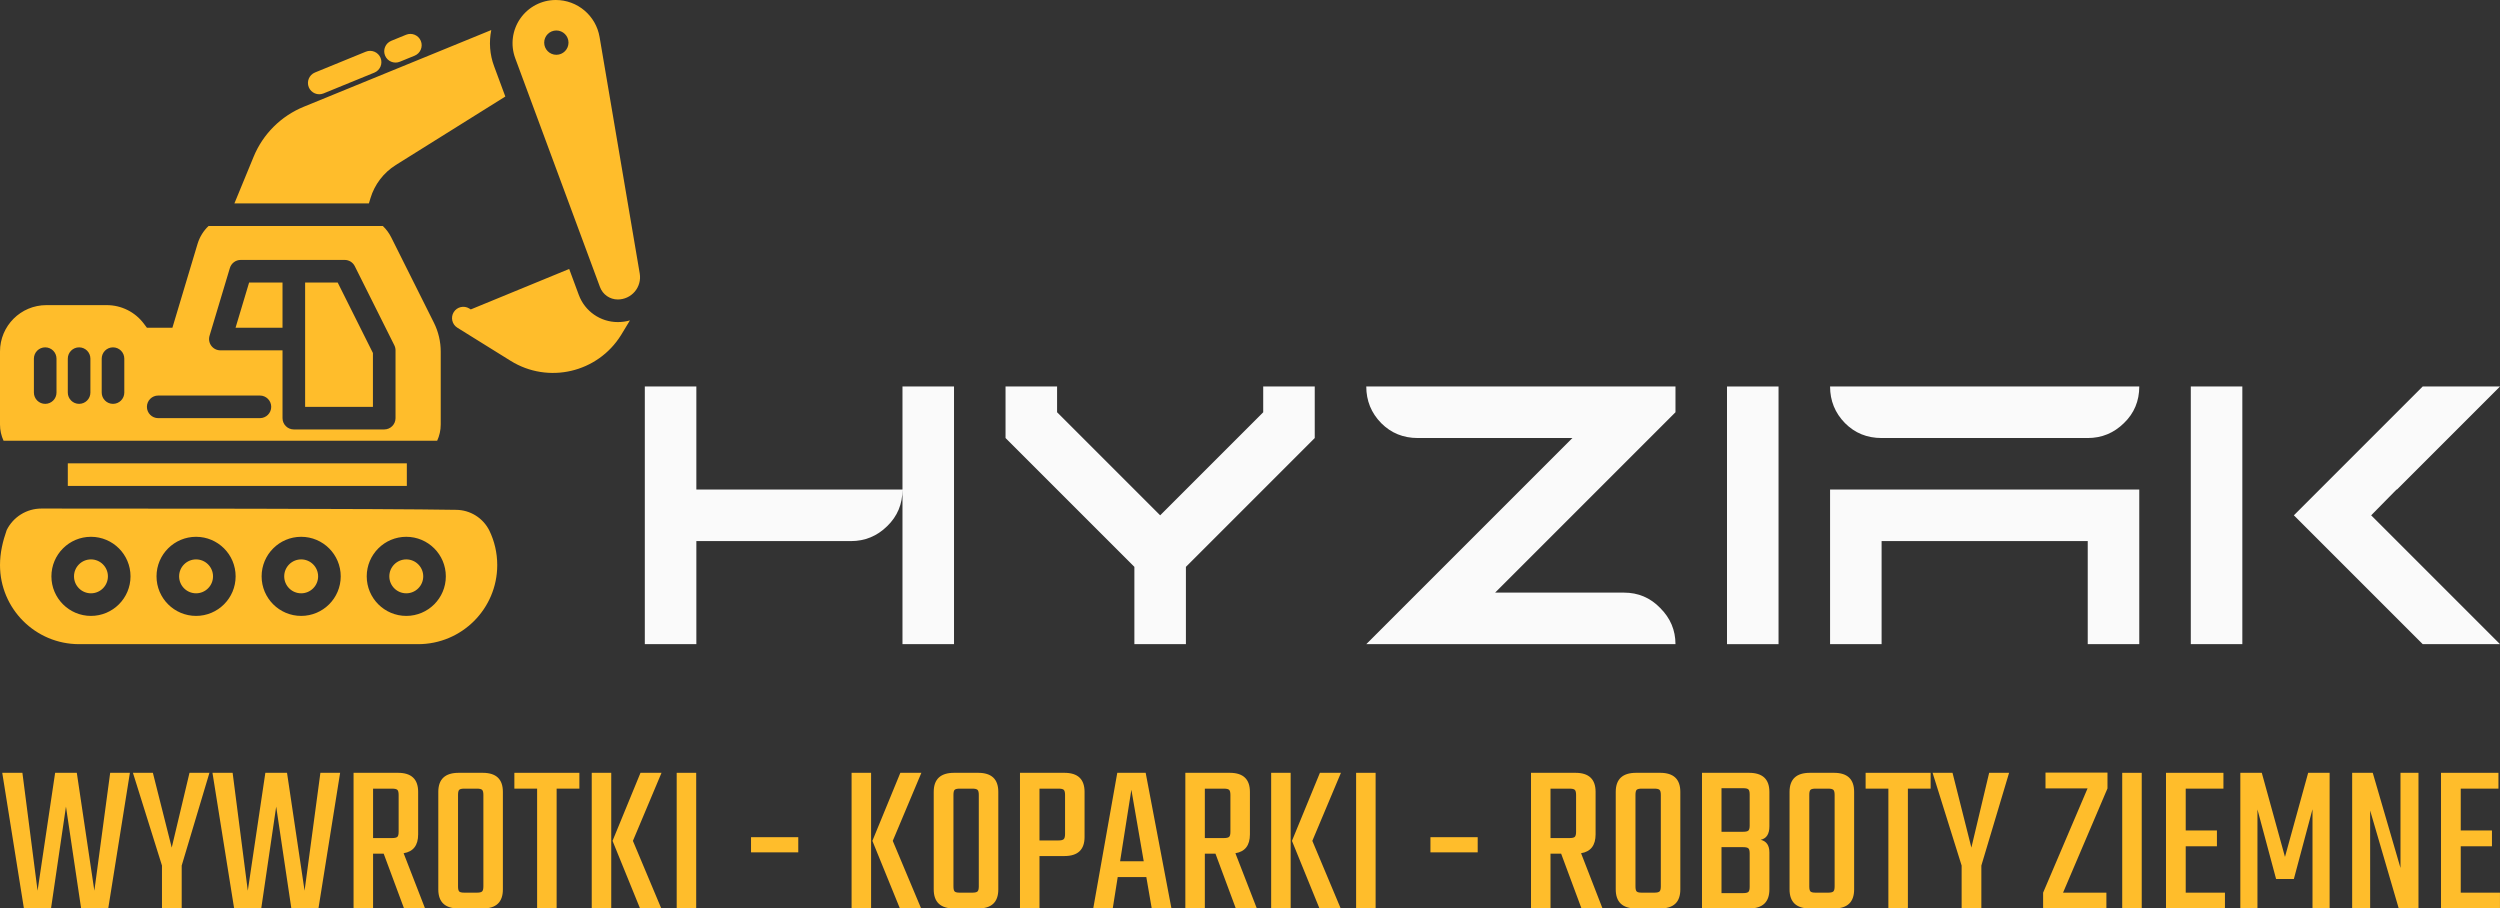
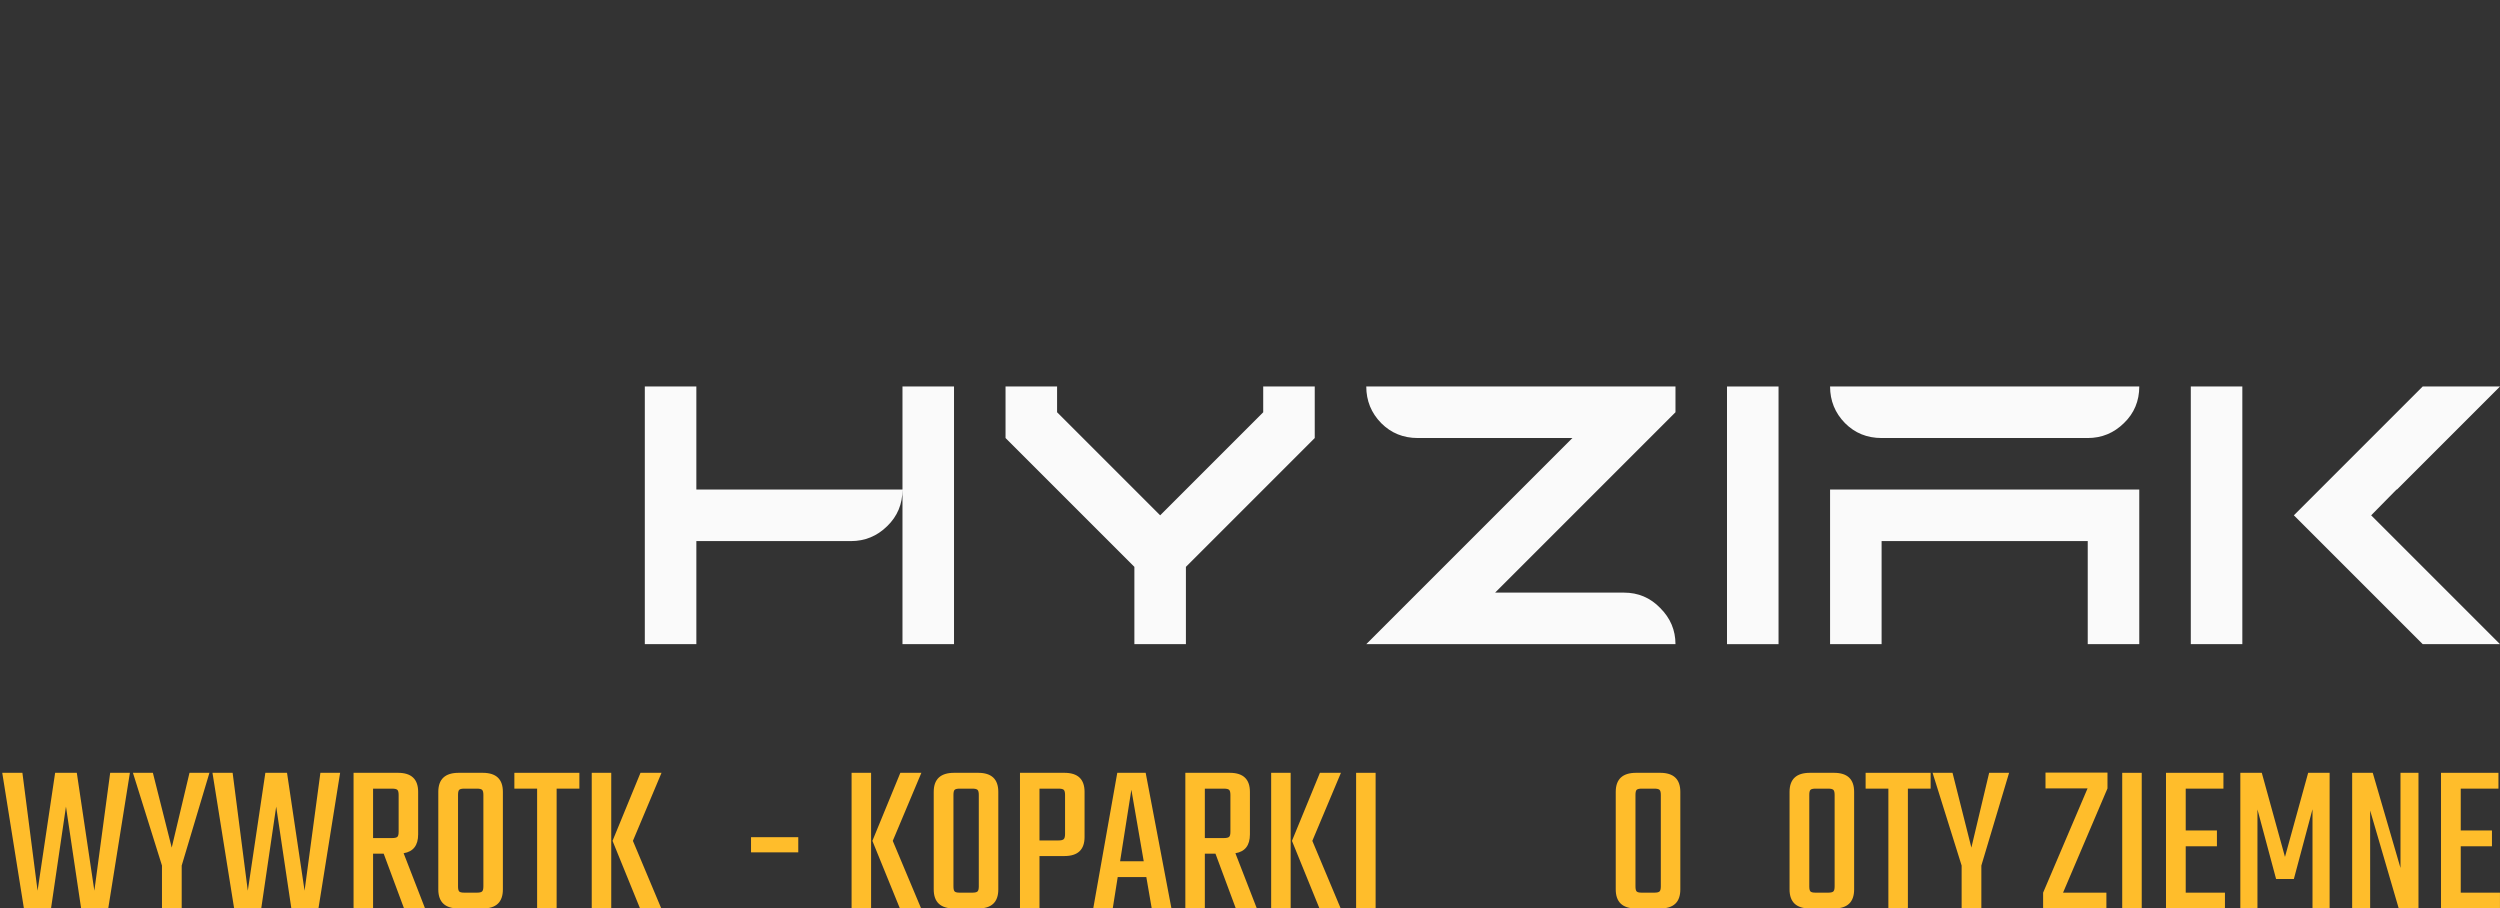
<svg xmlns="http://www.w3.org/2000/svg" xml:space="preserve" width="137.115mm" height="49.827mm" version="1.1" style="shape-rendering:geometricPrecision; text-rendering:geometricPrecision; image-rendering:optimizeQuality; fill-rule:evenodd; clip-rule:evenodd" viewBox="0 0 13699.17 4978.17">
  <rect x="0" y="0" width="13699.17" height="4978.17" fill="#333333" stroke="none" />
  <defs>
    <style type="text/css">
   
    .fil0 {fill:#FFBD2B}
    .fil1 {fill:#FAFAFA;fill-rule:nonzero}
    .fil2 {fill:#FFBD2B;fill-rule:nonzero}
   
  </style>
  </defs>
  <g id="Warstwa_x0020_1">
-     <path class="fil0" d="M2681.68 2907.7c-34.62,-69.85 -105.83,-114.01 -183.79,-114.01 -394.1,-7.05 -1876.96,-7.05 -2271.05,-7.05 -80.63,0 -154.32,45.64 -190.18,117.9 -21.17,60.19 -36.66,124.16 -36.66,191.72 0,239.4 194.08,433.48 433.48,433.48l1857.76 0c239.4,0 433.47,-194.08 433.47,-433.48 0,-67.56 -15.48,-131.59 -43.03,-188.56l0 0zm-2183.25 33.75c-119.57,0 -216.73,97.1 -216.73,216.73 0,119.64 97.16,216.74 216.73,216.74 119.64,0 216.74,-97.1 216.74,-216.74 0,-119.63 -97.1,-216.73 -216.74,-216.73zm575.97 0c-119.64,0 -216.73,97.1 -216.73,216.73 0,119.64 97.09,216.74 216.73,216.74 119.58,0 216.74,-97.1 216.74,-216.74 0,-119.63 -97.16,-216.73 -216.74,-216.73zm1151.87 0c-119.64,0 -216.73,97.1 -216.73,216.73 0,119.64 97.09,216.74 216.73,216.74 119.58,0 216.73,-97.1 216.73,-216.74 0,-119.63 -97.15,-216.73 -216.73,-216.73zm-575.97 0c-119.57,0 -216.73,97.1 -216.73,216.73 0,119.64 97.16,216.74 216.73,216.74 119.64,0 216.74,-97.1 216.74,-216.74 0,-119.63 -97.1,-216.73 -216.74,-216.73zm-1151.87 123.85c51.28,0 92.9,41.61 92.9,92.89 0,51.27 -41.61,92.89 -92.9,92.89 -51.27,0 -92.89,-41.61 -92.89,-92.89 0,-51.27 41.61,-92.89 92.89,-92.89zm575.97 0c51.27,0 92.89,41.61 92.89,92.89 0,51.27 -41.61,92.89 -92.89,92.89 -51.27,0 -92.89,-41.61 -92.89,-92.89 0,-51.27 41.61,-92.89 92.89,-92.89zm1151.87 0c51.27,0 92.89,41.61 92.89,92.89 0,51.27 -41.61,92.89 -92.89,92.89 -51.27,0 -92.89,-41.61 -92.89,-92.89 0,-51.27 41.61,-92.89 92.89,-92.89zm-575.97 0c51.27,0 92.89,41.61 92.89,92.89 0,51.27 -41.61,92.89 -92.89,92.89 -51.27,0 -92.89,-41.61 -92.89,-92.89 0,-51.27 41.61,-92.89 92.89,-92.89zm579.01 -526.37l-1857.76 0 0 123.85 1857.76 0.01 0 -123.86zm-1086.73 -1300.43c-27.5,26.2 -48.49,59.52 -60.01,97.72 0,0 -137.85,459.61 -137.85,459.61l-139.7 0 -16.66 -22.17c-47.99,-64.03 -123.29,-101.68 -203.3,-101.68 -88.06,0 -221.08,0 -330.93,0 -140.38,0 -254.14,113.76 -254.14,254.14l0 399.85c0,31.83 6.99,61.98 19.5,89.11l2376.07 0c12.51,-27.13 19.51,-57.28 19.51,-89.11l0 -398.98c0,-55.18 -12.82,-109.55 -37.47,-158.84 -55.05,-110.11 -170.17,-340.34 -233.89,-467.73 -11.77,-23.53 -27.31,-44.4 -45.76,-61.92l-955.39 0zm746.14 185.77l-569.72 0c-27.37,0 -51.45,17.96 -59.32,44.16l-111.47 371.55c-5.63,18.7 -2.05,39.01 9.66,54.74 11.64,15.74 30.09,24.96 49.67,24.96l340.59 0 0 371.56c0,34.18 27.74,61.92 61.92,61.92l495.39 0c34.19,0 61.92,-27.75 61.92,-61.92l0 -371.56c0,-9.59 -2.23,-19.07 -6.56,-27.68l-216.73 -433.48c-10.46,-20.99 -31.89,-34.24 -55.36,-34.24l0 -0.01zm-464.44 743.11l-557.33 0c-34.18,0 -61.92,27.74 -61.92,61.92 0,34.18 27.75,61.92 61.92,61.92l557.33 0c34.19,0 61.92,-27.75 61.92,-61.92 0,-34.18 -27.74,-61.92 -61.92,-61.92l0 0zm619.25 61.92l-371.55 0 0 -681.18 178.47 0c0,0 193.08,386.16 193.08,386.16l0 295.01zm-1733.9 -78.28l0 -185.77c0,-34.18 -27.75,-61.92 -61.93,-61.92 -34.18,0 -61.92,27.75 -61.92,61.92l0 185.77c0,34.19 27.75,61.93 61.92,61.93 34.19,0 61.93,-27.75 61.93,-61.93zm185.77 0l0 -185.77c0,-34.18 -27.75,-61.92 -61.92,-61.92 -34.19,0 -61.92,27.75 -61.92,61.92l0 185.77c0,34.19 27.74,61.93 61.92,61.93 34.18,0 61.92,-27.75 61.92,-61.93zm185.77 0l0 -185.77c0,-34.18 -27.75,-61.92 -61.92,-61.92 -34.18,0 -61.92,27.75 -61.92,61.92l0 185.77c0,34.19 27.75,61.93 61.92,61.93 34.18,0 61.92,-27.75 61.92,-61.93zm2437.82 -677.27l-539.3 221.75 -8.11 -5.02c-28.98,-18.02 -67.19,-9.1 -85.27,19.88 -18.02,29.04 -9.17,67.25 19.88,85.33l291.91 181.5c206.02,128.12 476.89,65.02 605.02,-141 17.27,-27.86 33.62,-54.86 48.74,-80.5 -21.43,6 -43.72,9.16 -66.39,9.16 -0.06,0 -0.12,0 -0.12,0 -95.3,0 -180.52,-59.33 -213.58,-148.68l-52.76 -142.43zm-1570.86 74.37l0 247.7 -257.37 0c0,0 74.31,-247.7 74.31,-247.7l183.06 0zm1737.38 -1345.52l220.07 1296.16c6.01,35.36 -3.9,71.59 -27.06,99.02 -23.16,27.43 -57.22,43.22 -93.08,43.22l-0.12 0c-43.47,0 -82.37,-27.07 -97.47,-67.81l-464.5 -1254.17c-26.88,-72.64 -16.54,-153.89 27.75,-217.54 44.28,-63.6 116.85,-101.5 194.32,-101.5l0.13 0c118.71,0 220.08,85.58 239.96,202.62zm-593.44 -38.02l-1027.89 420.47c-124.41,50.9 -223.24,149.49 -274.39,273.77l-105.34 255.81 737.04 0 8.48 -28.36c22.73,-75.61 72.15,-140.38 139.02,-182.19l600.05 -375.2 -61.8 -166.83c-23.72,-64.02 -28.41,-132.46 -15.17,-197.48l0 0.01zm-919.22 347.28l278.67 -113.95c31.58,-12.94 46.82,-49.17 33.87,-80.81 -12.94,-31.58 -49.17,-46.82 -80.81,-33.87l-278.67 114c-31.58,12.95 -46.82,49.18 -33.87,80.82 12.94,31.58 49.17,46.75 80.81,33.81l0 0zm418 -173.58l81.37 -33.25c31.64,-12.94 46.82,-49.17 33.87,-80.81 -12.94,-31.59 -49.17,-46.82 -80.75,-33.88l-81.44 33.32c-31.58,12.94 -46.81,49.11 -33.87,80.75 12.94,31.64 49.17,46.82 80.81,33.87l0.01 0zm857.73 -171.28c36.78,0 66.63,29.84 66.63,66.56 0,36.79 -29.85,66.64 -66.63,66.64 -36.73,0 -66.57,-29.85 -66.57,-66.64 0,-36.72 29.84,-66.56 66.57,-66.56z" />
    <path class="fil1" d="M3533.37 3529.74l0 -1411.92 282.39 0 0 564.77 1129.53 0c0,79.44 -27.86,146.46 -83.96,200.68 -55.72,54.59 -121.99,81.7 -198.42,81.7l-847.15 0 0 564.77 -282.39 0zm1411.92 0l0 -1411.92 282.39 0 0 1411.92 -282.39 0z" />
    <polygon id="1" class="fil1" points="6216.01,3529.74 6216.01,3106.16 5510.05,2400.21 5510.05,2117.82 5792.44,2117.82 5792.44,2259.02 6357.2,2823.79 6921.97,2259.02 6921.97,2117.82 7204.36,2117.82 7204.36,2400.21 6498.39,3106.16 6498.39,3529.74 " />
    <path id="2" class="fil1" d="M7486.73 3529.74l1129.53 -1129.53 -847.15 0c-79.45,0 -146.47,-27.11 -200.68,-81.71 -54.6,-55.72 -81.71,-122.74 -81.71,-200.68l1694.31 0 0 141.19 -988.35 988.34 705.96 0c77.94,0 144.2,27.86 198.42,83.96 56.1,55.72 83.96,121.99 83.96,198.42l-1694.31 0z" />
    <polygon id="3" class="fil1" points="9463.41,3529.74 9463.41,2117.82 9745.8,2117.82 9745.8,3529.74 " />
    <path id="4" class="fil1" d="M10028.18 3529.74l0 -847.15 1694.31 0 0 847.15 -282.39 0 0 -564.77 -1129.53 0 0 564.77 -282.39 0zm282.39 -1129.53c-79.45,0 -146.47,-27.11 -200.68,-81.71 -54.6,-55.72 -81.71,-122.74 -81.71,-200.68l1694.31 0c0,79.45 -27.86,146.47 -83.96,200.68 -55.73,54.6 -121.99,81.71 -198.42,81.71l-1129.53 0z" />
    <path id="5" class="fil1" d="M12004.87 3529.74l0 -1411.92 282.39 0 0 1411.92 -282.39 0zm1270.73 0l-705.95 -705.95 705.95 -705.96 423.58 0 -564.77 564.77 -2.26 0 -138.93 141.19 705.96 705.95 -423.58 0z" />
    <polygon class="fil2" points="603.74,4234.76 711.81,4234.76 593.06,4978.17 444.61,4978.17 361.47,4420.01 279.54,4978.17 131.09,4978.17 12.34,4234.76 122.78,4234.76 205.9,4880.79 302.1,4234.76 420.86,4234.76 517.04,4880.79 " />
    <polygon id="1" class="fil2" points="995.64,4978.17 887.57,4978.17 887.57,4743.03 728.43,4234.76 837.7,4234.76 941.01,4644.46 1038.4,4234.76 1147.65,4234.76 995.64,4743.03 " />
    <polygon id="2" class="fil2" points="1755.68,4234.76 1863.75,4234.76 1745,4978.17 1596.55,4978.17 1513.42,4420.01 1431.48,4978.17 1283.04,4978.17 1164.28,4234.76 1274.72,4234.76 1357.85,4880.79 1454.04,4234.76 1572.8,4234.76 1668.99,4880.79 " />
    <path id="3" class="fil2" d="M2044.27 4677.72l0 300.45 -106.88 0 0 -743.41 243.45 0c73.62,0 110.44,34.83 110.44,104.51l0 232.76c0,60.17 -26.53,94.6 -79.57,103.32l117.57 302.83 -115.2 0 -111.63 -300.45 -58.19 0zm0 -356.27l0 270.77 104.5 0c14.26,0 23.76,-2.18 28.5,-6.53 4.76,-4.36 7.12,-13.66 7.12,-27.91l0 -201.88c0,-14.26 -2.37,-23.56 -7.12,-27.9 -4.75,-4.36 -14.25,-6.53 -28.5,-6.53l-104.5 0z" />
    <path id="4" class="fil2" d="M2513.36 4234.76l131.81 0c73.63,0 110.45,34.83 110.45,104.51l0 534.4c0,69.67 -36.82,104.51 -110.45,104.51l-131.81 0c-74.42,0 -111.63,-34.84 -111.63,-104.51l0 -534.4c0,-69.68 37.21,-104.51 111.63,-104.51zm135.38 622.28l0 -501.15c0,-14.26 -2.38,-23.56 -7.12,-27.9 -4.76,-4.36 -14.25,-6.53 -28.5,-6.53l-68.88 0c-14.25,0 -23.55,2.18 -27.9,6.53 -4.36,4.35 -6.53,13.65 -6.53,27.9l0 501.15c0,14.25 2.18,23.55 6.53,27.9 4.36,4.36 13.66,6.53 27.9,6.53l68.88 0c14.26,0 23.75,-2.18 28.5,-6.53 4.75,-4.36 7.12,-13.66 7.12,-27.9z" />
    <polygon id="5" class="fil2" points="3174.82,4234.76 3174.82,4321.45 3050.13,4321.45 3050.13,4978.17 2943.25,4978.17 2943.25,4321.45 2818.55,4321.45 2818.55,4234.76 " />
    <path id="6" class="fil2" d="M3624.92 4234.76l-156.76 372.89 155.57 370.52 -116.39 0 -150.81 -370.52 153.19 -372.89 115.2 0zm-382.4 743.41l0 -743.41 106.88 0 0 743.41 -106.88 0z" />
-     <polygon id="7" class="fil2" points="3708.04,4234.76 3814.92,4234.76 3814.92,4978.17 3708.04,4978.17 " />
    <polygon id="8" class="fil2" points="4115.37,4670.59 4115.37,4587.46 4374.26,4587.46 4374.26,4670.59 " />
    <path id="9" class="fil2" d="M5048.8 4234.76l-156.76 372.89 155.57 370.52 -116.39 0 -150.81 -370.52 153.19 -372.89 115.2 0zm-382.4 743.41l0 -743.41 106.88 0 0 743.41 -106.88 0z" />
    <path id="10" class="fil2" d="M5228.11 4234.76l131.81 0c73.63,0 110.45,34.83 110.45,104.51l0 534.4c0,69.67 -36.82,104.51 -110.45,104.51l-131.81 0c-74.42,0 -111.63,-34.84 -111.63,-104.51l0 -534.4c0,-69.68 37.21,-104.51 111.63,-104.51zm135.38 622.28l0 -501.15c0,-14.26 -2.38,-23.56 -7.12,-27.9 -4.76,-4.36 -14.25,-6.53 -28.5,-6.53l-68.88 0c-14.25,0 -23.55,2.18 -27.9,6.53 -4.36,4.35 -6.53,13.65 -6.53,27.9l0 501.15c0,14.25 2.18,23.55 6.53,27.9 4.36,4.36 13.66,6.53 27.9,6.53l68.88 0c14.26,0 23.75,-2.18 28.5,-6.53 4.75,-4.36 7.12,-13.66 7.12,-27.9z" />
    <path id="11" class="fil2" d="M5589.13 4234.76l243.45 0c73.62,0 110.44,34.83 110.44,104.51l0 247.01c0,69.68 -36.82,104.51 -110.44,104.51l-136.57 0 0 287.39 -106.88 0 0 -743.41zm247.01 334.89l0 -213.76c0,-14.26 -2.37,-23.56 -7.12,-27.9 -4.75,-4.36 -14.25,-6.53 -28.5,-6.53l-104.5 0 0 283.82 104.5 0c14.26,0 23.76,-2.38 28.5,-7.12 4.76,-4.76 7.12,-14.26 7.12,-28.5z" />
    <path id="12" class="fil2" d="M6311.16 4978.17l-29.68 -172.2 -156.76 0 -27.32 172.2 -106.88 0 131.82 -743.41 155.57 0 141.32 743.41 -108.07 0zm-173.38 -258.89l129.44 0 -67.69 -391.9 -61.75 391.9z" />
    <path id="13" class="fil2" d="M6602.12 4677.72l0 300.45 -106.88 0 0 -743.41 243.45 0c73.62,0 110.44,34.83 110.44,104.51l0 232.76c0,60.17 -26.53,94.6 -79.57,103.32l117.57 302.83 -115.2 0 -111.63 -300.45 -58.19 0zm0 -356.27l0 270.77 104.5 0c14.26,0 23.76,-2.18 28.5,-6.53 4.76,-4.36 7.12,-13.66 7.12,-27.91l0 -201.88c0,-14.26 -2.37,-23.56 -7.12,-27.9 -4.75,-4.36 -14.25,-6.53 -28.5,-6.53l-104.5 0z" />
    <path id="14" class="fil2" d="M7347.91 4234.76l-156.76 372.89 155.57 370.52 -116.39 0 -150.81 -370.52 153.19 -372.89 115.2 0zm-382.4 743.41l0 -743.41 106.88 0 0 743.41 -106.88 0z" />
    <polygon id="15" class="fil2" points="7431.03,4234.76 7537.91,4234.76 7537.91,4978.17 7431.03,4978.17 " />
-     <polygon id="16" class="fil2" points="7838.36,4670.59 7838.36,4587.46 8097.25,4587.46 8097.25,4670.59 " />
-     <path id="17" class="fil2" d="M8496.27 4677.72l0 300.45 -106.88 0 0 -743.41 243.45 0c73.62,0 110.44,34.83 110.44,104.51l0 232.76c0,60.17 -26.53,94.6 -79.57,103.32l117.57 302.83 -115.2 0 -111.63 -300.45 -58.19 0zm0 -356.27l0 270.77 104.5 0c14.26,0 23.76,-2.18 28.5,-6.53 4.76,-4.36 7.12,-13.66 7.12,-27.91l0 -201.88c0,-14.26 -2.37,-23.56 -7.12,-27.9 -4.75,-4.36 -14.25,-6.53 -28.5,-6.53l-104.5 0z" />
    <path id="18" class="fil2" d="M8965.36 4234.76l131.81 0c73.63,0 110.45,34.83 110.45,104.51l0 534.4c0,69.67 -36.82,104.51 -110.45,104.51l-131.81 0c-74.42,0 -111.63,-34.84 -111.63,-104.51l0 -534.4c0,-69.68 37.21,-104.51 111.63,-104.51zm135.38 622.28l0 -501.15c0,-14.26 -2.38,-23.56 -7.12,-27.9 -4.76,-4.36 -14.25,-6.53 -28.5,-6.53l-68.88 0c-14.25,0 -23.55,2.18 -27.9,6.53 -4.36,4.35 -6.53,13.65 -6.53,27.9l0 501.15c0,14.25 2.18,23.55 6.53,27.9 4.36,4.36 13.66,6.53 27.9,6.53l68.88 0c14.26,0 23.75,-2.18 28.5,-6.53 4.75,-4.36 7.12,-13.66 7.12,-27.9z" />
-     <path id="19" class="fil2" d="M9587.64 4523.33l0 -169.82c0,-14.25 -2.38,-23.55 -7.12,-27.9 -4.76,-4.36 -14.26,-6.53 -28.5,-6.53l-118.75 0 0 238.7 118.75 0c14.25,0 23.75,-2.17 28.5,-6.52 4.75,-4.36 7.12,-13.66 7.12,-27.91zm0 336.09l0 -182.89c0,-14.26 -2.38,-23.56 -7.12,-27.9 -4.76,-4.36 -14.26,-6.53 -28.5,-6.53l-118.75 0 0 251.76 118.75 0c14.25,0 23.75,-2.18 28.5,-6.53 4.75,-4.36 7.12,-13.66 7.12,-27.9zm-261.26 -624.66l257.7 0c74.42,0 111.63,34.83 111.63,104.51l0 188.82c0,41.96 -15.84,66.5 -47.5,73.62 31.66,7.92 47.5,30.88 47.5,68.88l0 203.08c0,69.67 -37.21,104.51 -111.63,104.51l-257.7 0 0 -743.41z" />
    <path id="20" class="fil2" d="M9917.78 4234.76l131.81 0c73.63,0 110.45,34.83 110.45,104.51l0 534.4c0,69.67 -36.82,104.51 -110.45,104.51l-131.81 0c-74.42,0 -111.63,-34.84 -111.63,-104.51l0 -534.4c0,-69.68 37.21,-104.51 111.63,-104.51zm135.38 622.28l0 -501.15c0,-14.26 -2.38,-23.56 -7.12,-27.9 -4.76,-4.36 -14.25,-6.53 -28.5,-6.53l-68.88 0c-14.25,0 -23.55,2.18 -27.9,6.53 -4.36,4.35 -6.53,13.65 -6.53,27.9l0 501.15c0,14.25 2.18,23.55 6.53,27.9 4.36,4.36 13.66,6.53 27.9,6.53l68.88 0c14.26,0 23.75,-2.18 28.5,-6.53 4.75,-4.36 7.12,-13.66 7.12,-27.9z" />
    <polygon id="21" class="fil2" points="10579.25,4234.76 10579.25,4321.45 10454.56,4321.45 10454.56,4978.17 10347.68,4978.17 10347.68,4321.45 10222.98,4321.45 10222.98,4234.76 " />
    <polygon id="22" class="fil2" points="10857.15,4978.17 10749.08,4978.17 10749.08,4743.03 10589.94,4234.76 10699.2,4234.76 10802.52,4644.46 10899.9,4234.76 11009.15,4234.76 10857.15,4743.03 " />
    <polygon id="23" class="fil2" points="11548.31,4233.57 11548.31,4320.26 11304.86,4891.48 11542.37,4891.48 11542.37,4978.17 11195.6,4978.17 11195.6,4891.48 11439.06,4320.26 11208.66,4320.26 11208.66,4233.57 " />
    <polygon id="24" class="fil2" points="11629.06,4234.76 11735.94,4234.76 11735.94,4978.17 11629.06,4978.17 " />
    <polygon id="25" class="fil2" points="11977.01,4891.48 12191.97,4891.48 12191.97,4978.17 11868.95,4978.17 11868.95,4234.76 12183.66,4234.76 12183.66,4321.45 11977.01,4321.45 11977.01,4550.64 12148.03,4550.64 12148.03,4637.34 11977.01,4637.34 " />
    <polygon id="26" class="fil2" points="12370.1,4978.17 12276.28,4978.17 12276.28,4234.76 12393.85,4234.76 12520.92,4695.53 12647.99,4234.76 12765.55,4234.76 12765.55,4978.17 12671.74,4978.17 12671.74,4434.27 12569.61,4816.67 12472.23,4816.67 12370.1,4435.46 " />
    <polygon id="27" class="fil2" points="13153.88,4234.76 13252.45,4234.76 13252.45,4978.17 13144.38,4978.17 12987.63,4441.39 12987.63,4978.17 12889.06,4978.17 12889.06,4234.76 13001.88,4234.76 13153.88,4756.1 " />
    <polygon id="28" class="fil2" points="13484.02,4891.48 13698.98,4891.48 13698.98,4978.17 13375.96,4978.17 13375.96,4234.76 13690.67,4234.76 13690.67,4321.45 13484.02,4321.45 13484.02,4550.64 13655.04,4550.64 13655.04,4637.34 13484.02,4637.34 " />
  </g>
</svg>